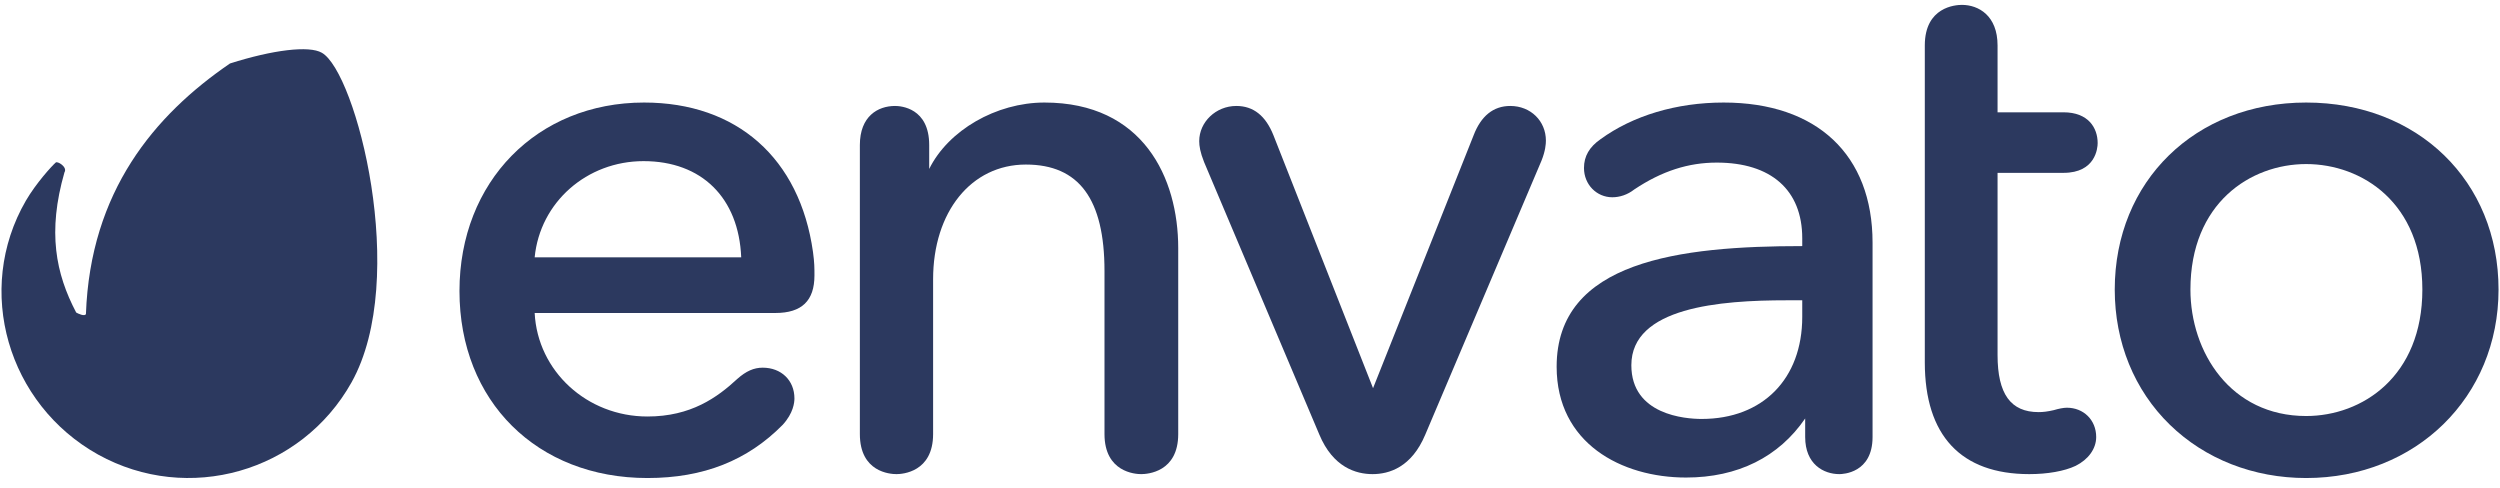
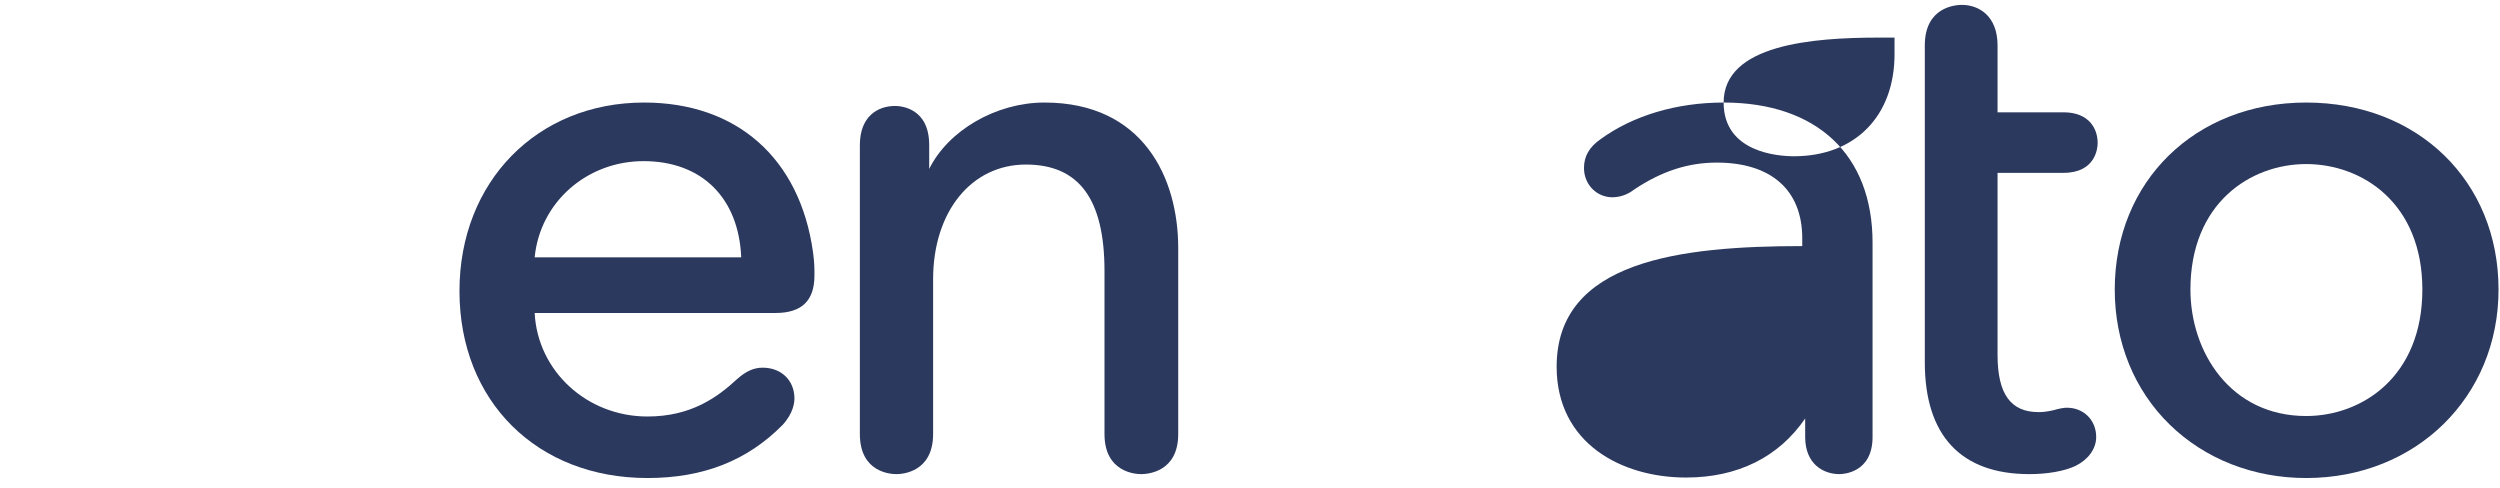
<svg xmlns="http://www.w3.org/2000/svg" version="1.2" viewBox="0 0 512 100" width="512" height="100">
  <style>.a{fill:#2c395f}</style>
-   <path class="a" d="m65.9 10.8c-2.6-1.5-10-0.6-18.8 2.2-15.5 10.6-28.6 26.2-29.5 51.3-0.2 0.6-1.7-0.1-2-0.3-4.2-8-5.9-16.5-2.4-28.7 0.7-1.1-1.5-2.4-1.8-2-0.8 0.7-4 4.2-6.1 7.8-10.6 18.3-3.7 41.7 14.8 52 18.4 10.2 41.6 3.6 51.9-14.8 11.9-21.3 0.9-63.6-6.1-67.5z" />
  <path fill-rule="evenodd" class="a" d="m131.9 21c19 0 31.9 11.4 34.6 30.6 0.3 2.2 0.3 3.3 0.3 4.8 0 5.2-2.6 7.7-8 7.7h-49.3c0.6 11.9 10.7 21.2 23.1 21.2 8.9 0 14.3-3.9 18.4-7.7 1.8-1.6 3.4-2.3 5.2-2.3 3.8 0 6.5 2.6 6.5 6.3 0 0.8-0.2 3-2.4 5.4-7.2 7.3-16.2 10.9-27.7 10.9-22.6 0-38.5-15.7-38.5-38.3 0-22.4 15.9-38.6 37.8-38.6zm-0.1 12c-11.6 0-21.2 8.4-22.3 19.7h42.3c-0.5-12.2-8.1-19.7-20-19.7z" />
  <path class="a" d="m213.9 21c-9.9 0-19.7 5.7-23.6 13.6v-4.9c0-7.6-5.8-8-7-8-3.5 0-7.2 2.1-7.2 8v59.2c0 7.8 6.2 8.2 7.5 8.2 1.2 0 7.5-0.4 7.5-8.2v-31.7c0-13.8 7.8-23.5 19-23.5 10.9 0 16.1 7.1 16.1 21.8v33.4c0 7.8 6.3 8.2 7.5 8.2 1.3 0 7.6-0.4 7.6-8.2v-38.1c0-14.4-7.2-29.8-27.4-29.8z" />
-   <path class="a" d="m309.3 21.7c-3.5 0-6 2.1-7.5 6l-20.6 51.8-20.4-51.8c-1.6-4-4.1-6-7.6-6-4.2 0-7.6 3.3-7.6 7.2 0 1 0.2 2.3 1 4.3l23.6 55.8c2.8 6.7 7.5 8.1 10.9 8.1 3.4 0 8-1.4 10.8-8.1l23.8-56.1c0.8-2 0.9-3.4 0.9-4.1 0-4-3.1-7.1-7.3-7.1z" />
-   <path fill-rule="evenodd" class="a" d="m353 21c19.1 0 30.5 10.7 30.5 28.7v39.8c0 7.4-6.1 7.6-6.8 7.6-3.2 0-7-2-7-7.6v-3.8c-5.4 7.9-13.8 12.1-24.4 12.1-13.2 0-26.5-7-26.5-22.7 0-21.7 25.3-24.7 50.3-24.7v-1.6c0-9.9-6.4-15.5-17.5-15.5-5.8 0-11.2 1.7-16.9 5.5-1.4 1.1-3 1.6-4.5 1.6-3.2 0-5.8-2.6-5.8-6 0-2.4 1.1-4.3 3.4-5.9 6.6-4.8 15.5-7.5 25.2-7.5zm-18.9 53.8c0 10.2 11.1 11 14.4 11 12.5 0 20.6-8.2 20.6-20.9v-3.4h-3.2c-13.6 0-31.8 1.4-31.8 13.3z" />
+   <path fill-rule="evenodd" class="a" d="m353 21c19.1 0 30.5 10.7 30.5 28.7v39.8c0 7.4-6.1 7.6-6.8 7.6-3.2 0-7-2-7-7.6v-3.8c-5.4 7.9-13.8 12.1-24.4 12.1-13.2 0-26.5-7-26.5-22.7 0-21.7 25.3-24.7 50.3-24.7v-1.6c0-9.9-6.4-15.5-17.5-15.5-5.8 0-11.2 1.7-16.9 5.5-1.4 1.1-3 1.6-4.5 1.6-3.2 0-5.8-2.6-5.8-6 0-2.4 1.1-4.3 3.4-5.9 6.6-4.8 15.5-7.5 25.2-7.5zc0 10.2 11.1 11 14.4 11 12.5 0 20.6-8.2 20.6-20.9v-3.4h-3.2c-13.6 0-31.8 1.4-31.8 13.3z" />
  <path class="a" d="m422.6 35.4c6.6 0 7-5.1 7-6.1 0-3.1-1.9-6.3-7-6.3h-13.5v-13.7c0-6.1-3.9-8.3-7.3-8.3-1.3 0-7.6 0.4-7.6 8.3v64.9c0 15 7.4 22.9 21.4 22.9 3.7 0 7.2-0.6 9.5-1.7 2.6-1.3 4.2-3.5 4.2-5.9 0-3.5-2.6-6-6-6-0.7 0-1.7 0.2-2.7 0.5-1.3 0.3-2.2 0.4-3.1 0.4-5.7 0-8.4-3.7-8.4-11.7v-37.3h13.5z" />
  <path fill-rule="evenodd" class="a" d="m472.3 21c22.9 0 39.4 16.1 39.4 38.3 0 22-16.9 38.6-39.4 38.6-10.8 0-20.7-3.9-27.9-10.9-7.3-7.1-11.3-16.9-11.3-27.7 0-22.2 16.5-38.3 39.2-38.3zm23.8 38.3c0-17.7-12.3-25.7-23.8-25.7-11.4 0-23.7 8-23.7 25.7 0 12.8 8.2 25.9 23.7 25.9 11.5 0 23.8-8.1 23.8-25.9z" />
</svg>